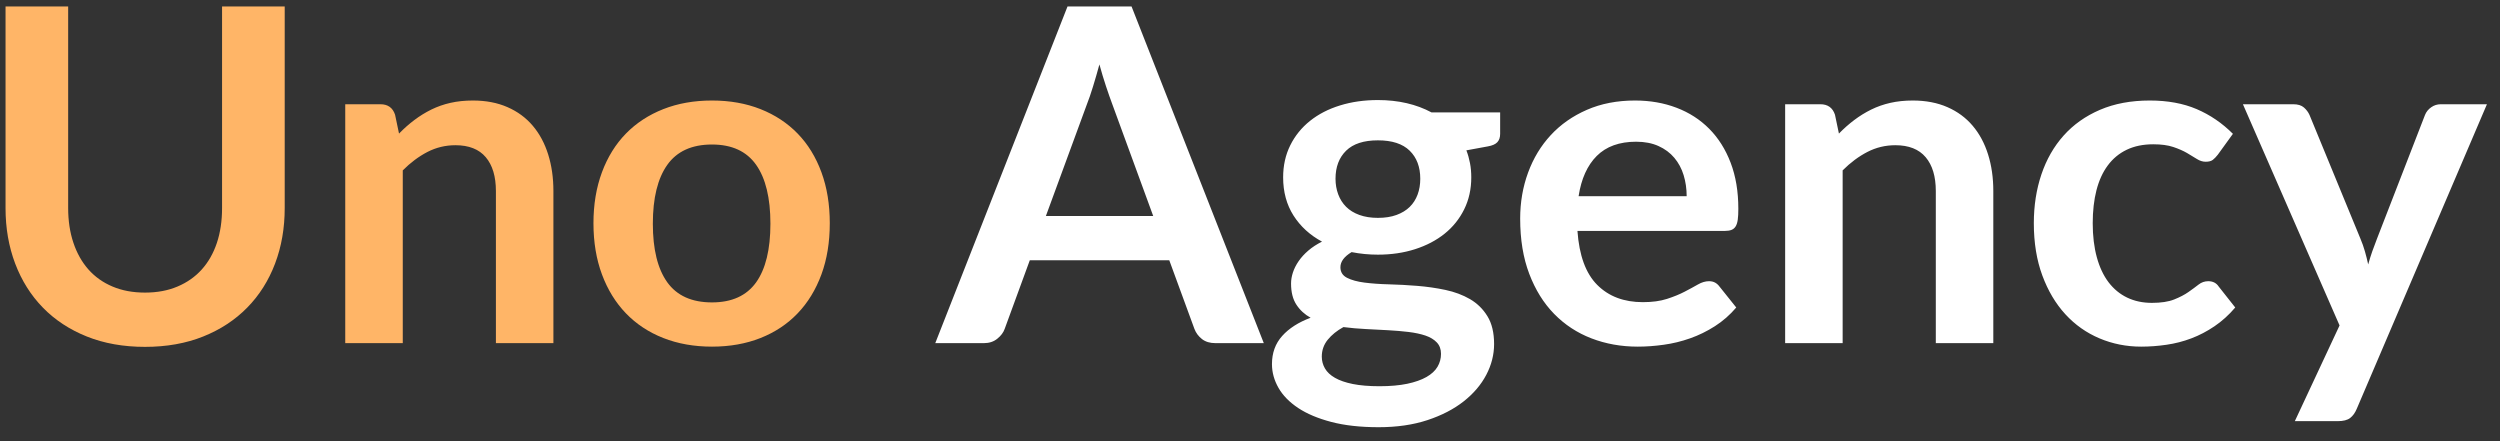
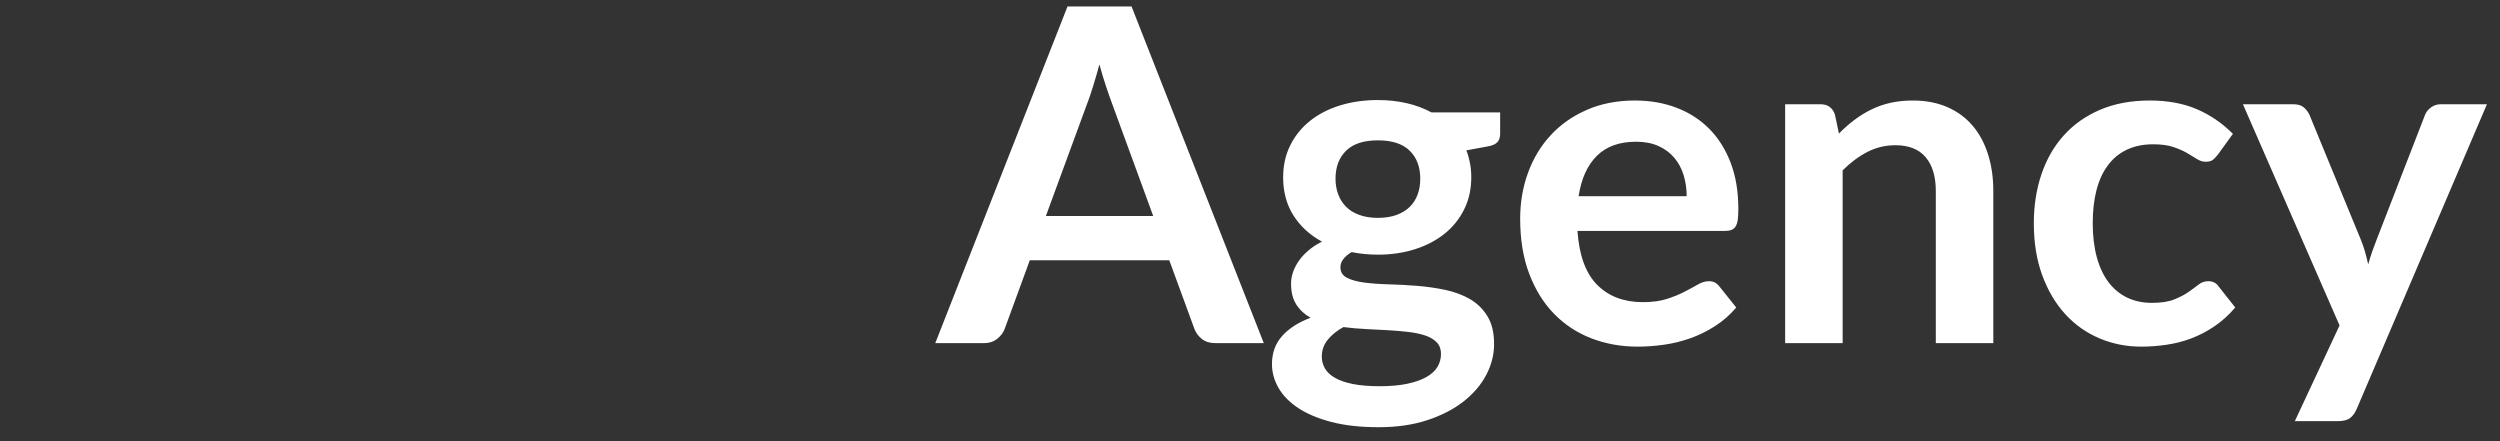
<svg xmlns="http://www.w3.org/2000/svg" width="102px" height="18px" viewBox="0 0 102 18" version="1.1">
  <rect x="0" y="0" width="102" height="18" fill="#333333" stroke="none" />
  <title>logo-dark-bg</title>
  <desc>Created with Sketch.</desc>
  <defs />
  <g id="Assets" stroke="none" stroke-width="1" fill="none" fill-rule="evenodd">
    <g id="Assets-(Dark-BG)" transform="translate(-85, -225)">
      <g id="logo-dark-bg" transform="translate(85, 225)">
        <path d="M51.563,14 L49.587,14 C49.366,14 49.184,13.945 49.041,13.834 C48.899,13.723 48.796,13.585 48.733,13.421 L47.706,10.618 L42.016,10.618 L40.99,13.421 C40.939,13.566 40.84,13.699 40.691,13.819 C40.542,13.94 40.36,14 40.145,14 L38.159,14 L43.555,0.263 L46.167,0.263 L51.563,14 Z M42.672,8.813 L47.051,8.813 L45.379,4.244 C45.303,4.041 45.219,3.802 45.127,3.526 C45.035,3.251 44.945,2.952 44.856,2.628 C44.768,2.952 44.681,3.252 44.595,3.531 C44.51,3.81 44.426,4.053 44.343,4.263 L42.672,8.813 Z M56.218,4.082 C56.637,4.082 57.029,4.125 57.397,4.21 C57.764,4.296 58.099,4.421 58.404,4.585 L61.206,4.585 L61.206,5.46 C61.206,5.605 61.168,5.719 61.092,5.801 C61.016,5.884 60.886,5.941 60.703,5.973 L59.828,6.134 C59.892,6.299 59.941,6.473 59.976,6.657 C60.011,6.84 60.028,7.033 60.028,7.236 C60.028,7.717 59.931,8.153 59.738,8.542 C59.545,8.932 59.279,9.263 58.94,9.535 C58.601,9.807 58.199,10.018 57.734,10.167 C57.268,10.316 56.763,10.39 56.218,10.39 C55.851,10.39 55.493,10.355 55.145,10.286 C54.841,10.469 54.689,10.675 54.689,10.903 C54.689,11.099 54.779,11.243 54.96,11.335 C55.14,11.427 55.378,11.492 55.672,11.53 C55.967,11.568 56.301,11.592 56.675,11.601 C57.048,11.611 57.431,11.631 57.824,11.663 C58.217,11.695 58.6,11.75 58.974,11.829 C59.347,11.908 59.681,12.033 59.976,12.204 C60.27,12.376 60.508,12.608 60.688,12.903 C60.869,13.197 60.959,13.576 60.959,14.038 C60.959,14.469 60.853,14.887 60.641,15.292 C60.429,15.697 60.121,16.058 59.719,16.375 C59.317,16.692 58.825,16.947 58.242,17.14 C57.659,17.333 56.994,17.43 56.247,17.43 C55.506,17.43 54.863,17.358 54.319,17.216 C53.774,17.073 53.323,16.883 52.965,16.646 C52.607,16.408 52.339,16.134 52.162,15.824 C51.985,15.514 51.896,15.191 51.896,14.855 C51.896,14.399 52.035,14.016 52.314,13.706 C52.593,13.395 52.979,13.148 53.473,12.964 C53.232,12.831 53.039,12.654 52.894,12.432 C52.748,12.211 52.675,11.923 52.675,11.568 C52.675,11.422 52.7,11.272 52.751,11.117 C52.802,10.962 52.879,10.808 52.984,10.656 C53.088,10.504 53.22,10.36 53.378,10.224 C53.536,10.088 53.723,9.966 53.938,9.858 C53.444,9.592 53.057,9.237 52.775,8.794 C52.493,8.351 52.352,7.831 52.352,7.236 C52.352,6.755 52.449,6.319 52.642,5.93 C52.835,5.54 53.104,5.208 53.449,4.932 C53.794,4.657 54.203,4.446 54.675,4.301 C55.147,4.155 55.661,4.082 56.218,4.082 Z M58.793,14.437 C58.793,14.247 58.736,14.092 58.622,13.972 C58.508,13.851 58.353,13.758 58.157,13.691 C57.96,13.625 57.731,13.576 57.468,13.544 C57.205,13.512 56.926,13.489 56.632,13.473 C56.337,13.457 56.033,13.441 55.72,13.425 C55.406,13.409 55.104,13.383 54.812,13.345 C54.546,13.49 54.333,13.663 54.171,13.862 C54.01,14.062 53.929,14.291 53.929,14.551 C53.929,14.722 53.972,14.882 54.057,15.031 C54.143,15.18 54.279,15.308 54.466,15.415 C54.653,15.523 54.895,15.607 55.193,15.667 C55.49,15.727 55.854,15.758 56.285,15.758 C56.722,15.758 57.099,15.724 57.416,15.658 C57.732,15.591 57.993,15.499 58.199,15.382 C58.405,15.265 58.555,15.126 58.651,14.964 C58.746,14.803 58.793,14.627 58.793,14.437 Z M56.218,8.889 C56.51,8.889 56.763,8.849 56.978,8.77 C57.194,8.691 57.373,8.582 57.515,8.443 C57.658,8.303 57.765,8.135 57.838,7.939 C57.911,7.743 57.947,7.527 57.947,7.293 C57.947,6.812 57.803,6.43 57.515,6.148 C57.227,5.866 56.795,5.726 56.218,5.726 C55.642,5.726 55.21,5.866 54.922,6.148 C54.634,6.43 54.489,6.812 54.489,7.293 C54.489,7.521 54.526,7.733 54.599,7.929 C54.672,8.126 54.779,8.295 54.922,8.438 C55.064,8.58 55.245,8.691 55.463,8.77 C55.682,8.849 55.933,8.889 56.218,8.889 Z M66.707,4.101 C67.321,4.101 67.886,4.199 68.402,4.396 C68.918,4.592 69.363,4.878 69.737,5.255 C70.111,5.632 70.402,6.094 70.611,6.642 C70.82,7.19 70.924,7.815 70.924,8.518 C70.924,8.696 70.917,8.843 70.901,8.96 C70.885,9.077 70.856,9.169 70.815,9.236 C70.774,9.302 70.719,9.35 70.649,9.378 C70.579,9.407 70.491,9.421 70.383,9.421 L64.36,9.421 C64.43,10.422 64.699,11.156 65.168,11.625 C65.636,12.094 66.257,12.328 67.029,12.328 C67.41,12.328 67.737,12.284 68.013,12.195 C68.288,12.106 68.529,12.008 68.735,11.9 C68.941,11.793 69.121,11.695 69.276,11.606 C69.431,11.517 69.582,11.473 69.728,11.473 C69.823,11.473 69.905,11.492 69.975,11.53 C70.044,11.568 70.104,11.622 70.155,11.691 L70.839,12.546 C70.579,12.851 70.288,13.105 69.965,13.311 C69.642,13.517 69.305,13.682 68.953,13.805 C68.602,13.929 68.244,14.016 67.88,14.066 C67.516,14.117 67.163,14.143 66.82,14.143 C66.143,14.143 65.513,14.03 64.93,13.805 C64.347,13.58 63.841,13.248 63.41,12.808 C62.979,12.368 62.641,11.823 62.394,11.174 C62.146,10.525 62.023,9.773 62.023,8.918 C62.023,8.252 62.131,7.627 62.346,7.041 C62.561,6.455 62.87,5.946 63.272,5.512 C63.674,5.078 64.165,4.734 64.745,4.481 C65.324,4.228 65.978,4.101 66.707,4.101 Z M66.754,5.782 C66.07,5.782 65.535,5.976 65.148,6.362 C64.762,6.748 64.515,7.296 64.407,8.005 L68.816,8.005 C68.816,7.701 68.774,7.415 68.692,7.146 C68.61,6.877 68.483,6.641 68.312,6.438 C68.141,6.235 67.926,6.075 67.666,5.958 C67.406,5.841 67.102,5.782 66.754,5.782 Z M72.834,14 L72.834,4.253 L74.269,4.253 C74.573,4.253 74.772,4.395 74.867,4.681 L75.028,5.45 C75.225,5.247 75.432,5.064 75.651,4.899 C75.869,4.734 76.1,4.592 76.344,4.471 C76.588,4.351 76.849,4.259 77.128,4.196 C77.407,4.133 77.711,4.101 78.04,4.101 C78.572,4.101 79.044,4.191 79.456,4.372 C79.867,4.552 80.211,4.806 80.486,5.132 C80.762,5.458 80.971,5.847 81.113,6.3 C81.256,6.753 81.327,7.252 81.327,7.796 L81.327,14 L78.981,14 L78.981,7.796 C78.981,7.201 78.843,6.74 78.567,6.414 C78.292,6.088 77.879,5.925 77.328,5.925 C76.922,5.925 76.542,6.017 76.188,6.2 C75.833,6.384 75.497,6.634 75.18,6.951 L75.18,14 L72.834,14 Z M90.485,6.314 C90.415,6.403 90.347,6.473 90.281,6.524 C90.214,6.574 90.118,6.599 89.991,6.599 C89.871,6.599 89.754,6.563 89.639,6.49 C89.525,6.417 89.389,6.335 89.231,6.243 C89.073,6.151 88.884,6.069 88.666,5.996 C88.447,5.923 88.177,5.887 87.853,5.887 C87.442,5.887 87.081,5.961 86.77,6.11 C86.46,6.259 86.202,6.473 85.996,6.752 C85.79,7.03 85.637,7.367 85.535,7.763 C85.434,8.159 85.383,8.607 85.383,9.107 C85.383,9.627 85.439,10.089 85.55,10.495 C85.661,10.9 85.82,11.24 86.029,11.516 C86.239,11.791 86.492,12 86.79,12.143 C87.087,12.285 87.423,12.357 87.796,12.357 C88.17,12.357 88.473,12.311 88.704,12.219 C88.935,12.127 89.13,12.026 89.288,11.915 C89.446,11.804 89.584,11.703 89.701,11.611 C89.818,11.519 89.95,11.473 90.096,11.473 C90.286,11.473 90.428,11.546 90.523,11.691 L91.198,12.546 C90.938,12.851 90.656,13.105 90.352,13.311 C90.048,13.517 89.733,13.682 89.407,13.805 C89.081,13.929 88.743,14.016 88.395,14.066 C88.047,14.117 87.702,14.143 87.359,14.143 C86.758,14.143 86.191,14.03 85.659,13.805 C85.127,13.58 84.663,13.253 84.267,12.822 C83.871,12.391 83.558,11.864 83.327,11.24 C83.096,10.616 82.98,9.906 82.98,9.107 C82.98,8.392 83.083,7.728 83.289,7.117 C83.495,6.506 83.797,5.977 84.196,5.531 C84.595,5.084 85.089,4.734 85.678,4.481 C86.267,4.228 86.945,4.101 87.711,4.101 C88.439,4.101 89.077,4.218 89.625,4.452 C90.173,4.687 90.665,5.022 91.103,5.46 L90.485,6.314 Z M96.156,16.679 C96.087,16.844 95.997,16.969 95.886,17.054 C95.775,17.14 95.606,17.183 95.377,17.183 L93.629,17.183 L95.454,13.278 L91.511,4.253 L93.563,4.253 C93.753,4.253 93.899,4.297 94,4.386 C94.101,4.475 94.177,4.576 94.228,4.69 L96.308,9.744 C96.378,9.909 96.438,10.08 96.489,10.257 C96.54,10.434 96.584,10.612 96.622,10.789 C96.673,10.605 96.728,10.428 96.788,10.257 C96.848,10.086 96.913,9.912 96.983,9.735 L98.94,4.69 C98.991,4.563 99.075,4.459 99.192,4.377 C99.309,4.294 99.44,4.253 99.586,4.253 L101.467,4.253 L96.156,16.679 Z" id="Agency" fill="#FFFFFF" />
-         <path d="M5.916,11.938 C6.41,11.938 6.852,11.856 7.241,11.691 C7.631,11.527 7.96,11.296 8.229,10.998 C8.498,10.7 8.704,10.339 8.847,9.915 C8.989,9.491 9.06,9.016 9.06,8.49 L9.06,0.263 L11.616,0.263 L11.616,8.49 C11.616,9.307 11.485,10.062 11.222,10.756 C10.959,11.449 10.581,12.048 10.086,12.551 C9.592,13.055 8.994,13.447 8.291,13.729 C7.588,14.011 6.796,14.152 5.916,14.152 C5.036,14.152 4.244,14.011 3.541,13.729 C2.838,13.447 2.241,13.055 1.75,12.551 C1.259,12.048 0.883,11.449 0.62,10.756 C0.357,10.062 0.226,9.307 0.226,8.49 L0.226,0.263 L2.781,0.263 L2.781,8.48 C2.781,9.006 2.852,9.481 2.995,9.905 C3.137,10.33 3.341,10.692 3.607,10.993 C3.874,11.294 4.201,11.527 4.591,11.691 C4.98,11.856 5.422,11.938 5.916,11.938 Z M14.086,14 L14.086,4.253 L15.521,4.253 C15.825,4.253 16.024,4.395 16.119,4.681 L16.28,5.45 C16.477,5.247 16.684,5.064 16.903,4.899 C17.121,4.734 17.352,4.592 17.596,4.471 C17.84,4.351 18.101,4.259 18.38,4.196 C18.659,4.133 18.963,4.101 19.292,4.101 C19.824,4.101 20.296,4.191 20.707,4.372 C21.119,4.552 21.463,4.806 21.738,5.132 C22.014,5.458 22.223,5.847 22.365,6.3 C22.508,6.753 22.579,7.252 22.579,7.796 L22.579,14 L20.233,14 L20.233,7.796 C20.233,7.201 20.095,6.74 19.819,6.414 C19.544,6.088 19.131,5.925 18.579,5.925 C18.174,5.925 17.794,6.017 17.439,6.2 C17.085,6.384 16.749,6.634 16.433,6.951 L16.433,14 L14.086,14 Z M29.049,4.101 C29.777,4.101 30.437,4.218 31.029,4.452 C31.621,4.687 32.126,5.019 32.544,5.45 C32.963,5.881 33.285,6.406 33.514,7.027 C33.742,7.648 33.855,8.341 33.855,9.107 C33.855,9.88 33.742,10.577 33.514,11.197 C33.285,11.818 32.963,12.347 32.544,12.784 C32.126,13.221 31.621,13.557 31.029,13.791 C30.437,14.025 29.777,14.143 29.049,14.143 C28.32,14.143 27.658,14.025 27.063,13.791 C26.468,13.557 25.959,13.221 25.538,12.784 C25.117,12.347 24.791,11.818 24.56,11.197 C24.329,10.577 24.213,9.88 24.213,9.107 C24.213,8.341 24.329,7.648 24.56,7.027 C24.791,6.406 25.117,5.881 25.538,5.45 C25.959,5.019 26.468,4.687 27.063,4.452 C27.658,4.218 28.32,4.101 29.049,4.101 Z M29.049,12.338 C29.859,12.338 30.459,12.065 30.849,11.521 C31.238,10.976 31.433,10.178 31.433,9.127 C31.433,8.075 31.238,7.274 30.849,6.723 C30.459,6.172 29.859,5.896 29.049,5.896 C28.225,5.896 27.617,6.174 27.224,6.728 C26.832,7.282 26.636,8.081 26.636,9.127 C26.636,10.172 26.832,10.968 27.224,11.516 C27.617,12.064 28.225,12.338 29.049,12.338 Z" id="Uno" fill="#FFB567" />
      </g>
    </g>
  </g>
</svg>